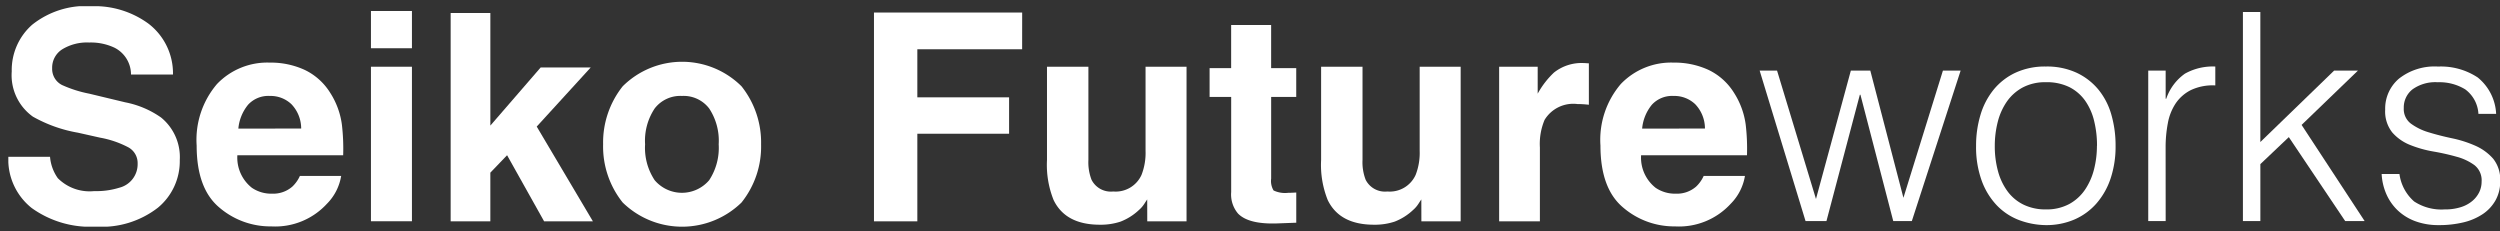
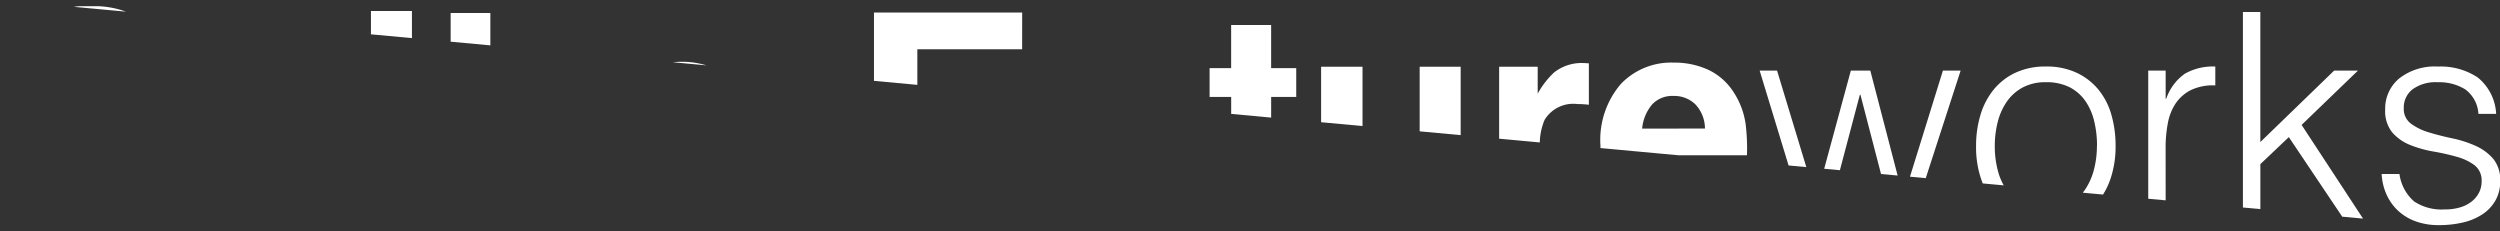
<svg xmlns="http://www.w3.org/2000/svg" height="21" viewBox="0 0 227 21" width="227">
  <rect x="0" y="0" width="227" height="21" fill="#333333" stroke="none" />
  <clipPath id="a">
-     <path d="m821 2231h227v21h-227z" />
+     <path d="m821 2231h227v21z" />
  </clipPath>
  <clipPath id="b">
    <path d="m0 0h226.265v20.023h-226.265z" />
  </clipPath>
  <g clip-path="url(#a)" transform="translate(-821 -2231)">
    <g clip-path="url(#b)" fill="#fff" transform="translate(821.757 2231.561)">
      <path d="m7.8 16.791a7 7 0 0 0 2.279-.309 2.2 2.2 0 0 0 1.661-2.2 1.626 1.626 0 0 0 -.824-1.455 8.868 8.868 0 0 0 -2.588-.889l-2.009-.451a12.691 12.691 0 0 1 -4.091-1.457 4.626 4.626 0 0 1 -1.919-4.107 5.485 5.485 0 0 1 1.854-4.237 7.841 7.841 0 0 1 5.447-1.686 8.281 8.281 0 0 1 5.118 1.59 5.678 5.678 0 0 1 2.222 4.616h-3.812a2.724 2.724 0 0 0 -1.493-2.433 5.01 5.01 0 0 0 -2.305-.473 4.3 4.3 0 0 0 -2.447.618 1.968 1.968 0 0 0 -.914 1.722 1.633 1.633 0 0 0 .9 1.52 11.051 11.051 0 0 0 2.472.785l3.271.786a8.45 8.45 0 0 1 3.245 1.377 4.641 4.641 0 0 1 1.7 3.876 5.47 5.47 0 0 1 -1.989 4.316 8.337 8.337 0 0 1 -5.621 1.719 9.115 9.115 0 0 1 -5.832-1.689 5.627 5.627 0 0 1 -2.125-4.655h3.786a3.893 3.893 0 0 0 .708 1.944 4.074 4.074 0 0 0 3.306 1.172" />
      <path d="m48.975 21.033a4.655 4.655 0 0 1 -1.3 2.537 6.373 6.373 0 0 1 -5.047 2.047 7.118 7.118 0 0 1 -4.728-1.725q-2.047-1.726-2.047-5.614a7.8 7.8 0 0 1 1.847-5.589 6.32 6.32 0 0 1 4.8-1.944 7.355 7.355 0 0 1 3.154.657 5.53 5.53 0 0 1 2.318 2.073 7.072 7.072 0 0 1 1.069 2.9 18.849 18.849 0 0 1 .116 2.781h-9.608a3.487 3.487 0 0 0 1.326 2.961 3.122 3.122 0 0 0 1.828.528 2.634 2.634 0 0 0 1.842-.645 3.058 3.058 0 0 0 .682-.966zm-3.631-4.3a3.2 3.2 0 0 0 -.882-2.208 2.739 2.739 0 0 0 -1.964-.753 2.492 2.492 0 0 0 -1.977.8 3.985 3.985 0 0 0 -.882 2.163z" transform="translate(-18.754 -5.621)" />
      <path d="m72.756 4.3h-3.722v-3.383h3.722zm0 15.709h-3.722v-14.031h3.722z" transform="translate(-36.109 -.48)" />
      <path d="m97.123 20.211h-4.43l-3.361-6-1.52 1.583v4.417h-3.604v-18.911h3.605v10.22l4.571-5.28h4.545l-4.905 5.37z" transform="translate(-44.046 -.678)" />
      <path d="m125.8 12.811a8.19 8.19 0 0 1 1.777 5.266 8.136 8.136 0 0 1 -1.777 5.286 7.726 7.726 0 0 1 -10.79 0 8.136 8.136 0 0 1 -1.777-5.286 8.19 8.19 0 0 1 1.777-5.266 7.647 7.647 0 0 1 10.79 0m-5.408.876a2.932 2.932 0 0 0 -2.479 1.139 5.273 5.273 0 0 0 -.869 3.251 5.3 5.3 0 0 0 .869 3.258 3.247 3.247 0 0 0 4.951 0 5.335 5.335 0 0 0 .863-3.258 5.306 5.306 0 0 0 -.863-3.251 2.915 2.915 0 0 0 -2.472-1.139" transform="translate(-59.227 -5.536)" />
      <path d="m178.253 4.55h-9.516v4.365h8.331v3.3h-8.331v7.958h-3.937v-18.958h13.456z" transform="translate(-86.2 -.636)" />
-       <path d="m206.839 23.58c-.034.043-.12.172-.258.387a2.584 2.584 0 0 1 -.489.566 5.115 5.115 0 0 1 -1.667 1.056 5.694 5.694 0 0 1 -1.886.284q-3.116 0-4.2-2.241a8.57 8.57 0 0 1 -.6-3.644v-8.46h3.76v8.46a4.429 4.429 0 0 0 .283 1.8 1.961 1.961 0 0 0 1.97 1.068 2.575 2.575 0 0 0 2.575-1.519 5.5 5.5 0 0 0 .361-2.176v-7.633h3.722v14.035h-3.567z" transform="translate(-103.429 -6.03)" />
      <path d="m236.57 18.8v2.74l-1.738.065q-2.6.089-3.554-.9a2.682 2.682 0 0 1 -.618-1.944v-8.64h-1.96v-2.616h1.957v-3.914h3.631v3.914h2.279v2.614h-2.277v7.417a1.669 1.669 0 0 0 .219 1.075 2.41 2.41 0 0 0 1.339.213c.112 0 .229 0 .354-.007s.247-.01.367-.019" transform="translate(-119.626 -1.879)" />
      <path d="m259.026 23.58c-.034.043-.12.172-.258.387a2.583 2.583 0 0 1 -.489.566 5.114 5.114 0 0 1 -1.667 1.056 5.693 5.693 0 0 1 -1.886.284q-3.116 0-4.2-2.241a8.571 8.571 0 0 1 -.6-3.644v-8.46h3.76v8.46a4.428 4.428 0 0 0 .283 1.8 1.961 1.961 0 0 0 1.97 1.068 2.575 2.575 0 0 0 2.575-1.519 5.5 5.5 0 0 0 .361-2.176v-7.633h3.722v14.035h-3.567z" transform="translate(-130.726 -6.03)" />
      <path d="m290.927 14.548a3.043 3.043 0 0 0 -2.974 1.442 5.609 5.609 0 0 0 -.425 2.5v6.71h-3.7v-14.039h3.5v2.446a7.754 7.754 0 0 1 1.48-1.918 4.034 4.034 0 0 1 2.678-.863c.069 0 .126 0 .174.007s.152.01.315.019v3.76c-.232-.026-.438-.043-.618-.052s-.327-.012-.438-.012" transform="translate(-148.463 -5.663)" />
      <path d="m316.23 21.033a4.657 4.657 0 0 1 -1.3 2.537 6.374 6.374 0 0 1 -5.048 2.047 7.117 7.117 0 0 1 -4.725-1.725q-2.047-1.726-2.047-5.614a7.8 7.8 0 0 1 1.848-5.589 6.319 6.319 0 0 1 4.8-1.944 7.354 7.354 0 0 1 3.154.657 5.526 5.526 0 0 1 2.318 2.073 7.072 7.072 0 0 1 1.069 2.9 18.721 18.721 0 0 1 .116 2.781h-9.615a3.485 3.485 0 0 0 1.326 2.961 3.124 3.124 0 0 0 1.829.528 2.634 2.634 0 0 0 1.845-.645 3.057 3.057 0 0 0 .683-.966zm-3.631-4.3a3.2 3.2 0 0 0 -.882-2.208 2.738 2.738 0 0 0 -1.964-.753 2.491 2.491 0 0 0 -1.976.8 3.982 3.982 0 0 0 -.882 2.163z" transform="translate(-158.546 -5.621)" />
      <path d="m346.474 23.816 3.586-11.55h1.609l-4.43 13.66h-1.689l-2.98-11.471h-.052l-3.032 11.471h-1.9l-4.166-13.66h1.58l3.534 11.656 3.166-11.657h1.767z" transform="translate(-174.4 -6.416)" />
      <path d="m380.941 25.89a7.117 7.117 0 0 1 -2.466-.475 5.521 5.521 0 0 1 -2-1.345 6.452 6.452 0 0 1 -1.358-2.242 8.974 8.974 0 0 1 -.5-3.138 9.638 9.638 0 0 1 .4-2.809 6.632 6.632 0 0 1 1.187-2.281 5.644 5.644 0 0 1 1.978-1.542 6.355 6.355 0 0 1 2.769-.568 6.421 6.421 0 0 1 2.8.568 5.7 5.7 0 0 1 1.977 1.53 6.306 6.306 0 0 1 1.174 2.281 10.1 10.1 0 0 1 .382 2.822 9.131 9.131 0 0 1 -.448 2.953 6.649 6.649 0 0 1 -1.279 2.268 5.639 5.639 0 0 1 -2 1.464 6.409 6.409 0 0 1 -2.6.514m4.641-7.2a9.348 9.348 0 0 0 -.264-2.268 5.376 5.376 0 0 0 -.817-1.833 3.933 3.933 0 0 0 -1.424-1.226 4.628 4.628 0 0 0 -2.136-.448 4.332 4.332 0 0 0 -2.123.487 4.155 4.155 0 0 0 -1.436 1.292 5.67 5.67 0 0 0 -.818 1.846 8.739 8.739 0 0 0 -.264 2.15 8.518 8.518 0 0 0 .3 2.334 5.465 5.465 0 0 0 .883 1.832 3.961 3.961 0 0 0 1.45 1.187 4.541 4.541 0 0 0 2 .422 4.326 4.326 0 0 0 2.123-.487 4.108 4.108 0 0 0 1.437-1.305 5.845 5.845 0 0 0 .817-1.846 8.58 8.58 0 0 0 .264-2.136" transform="translate(-195.946 -6.011)" />
      <path d="m408.983 25.521h-1.583v-13.661h1.582v2.558h.052a4.579 4.579 0 0 1 1.7-2.281 5.177 5.177 0 0 1 2.756-.646v1.715a4.624 4.624 0 0 0 -2.215.422 3.648 3.648 0 0 0 -1.385 1.213 4.8 4.8 0 0 0 -.712 1.807 11.655 11.655 0 0 0 -.2 2.175z" transform="translate(-213.097 -6.011)" />
      <path d="m425.425 20.083v-18.983h1.582v11.81l6.7-6.487h2.162l-5.116 4.932 5.723 8.729h-1.767l-5.116-7.621-2.584 2.452v5.169z" transform="translate(-222.525 -.574)" />
      <path d="m453.463 21.249a4.007 4.007 0 0 0 1.332 2.492 4.507 4.507 0 0 0 2.755.725 4.764 4.764 0 0 0 1.5-.211 3.009 3.009 0 0 0 1.041-.567 2.449 2.449 0 0 0 .621-.8 2.207 2.207 0 0 0 .21-.95 1.749 1.749 0 0 0 -.646-1.49 4.894 4.894 0 0 0 -1.622-.765 20.756 20.756 0 0 0 -2.109-.475 10.361 10.361 0 0 1 -2.11-.593 4.224 4.224 0 0 1 -1.621-1.134 3.059 3.059 0 0 1 -.647-2.083 3.56 3.56 0 0 1 1.253-2.809 5.223 5.223 0 0 1 3.547-1.095 6.05 6.05 0 0 1 3.6.989 4.524 4.524 0 0 1 1.675 3.309h-1.609a2.96 2.96 0 0 0 -1.2-2.228 4.467 4.467 0 0 0 -2.492-.646 3.553 3.553 0 0 0 -2.295.646 2.091 2.091 0 0 0 -.791 1.7 1.657 1.657 0 0 0 .647 1.411 5.226 5.226 0 0 0 1.622.791q.975.3 2.109.54a10.424 10.424 0 0 1 2.109.672 4.632 4.632 0 0 1 1.622 1.174 3.024 3.024 0 0 1 .646 2.057 3.463 3.463 0 0 1 -.422 1.727 3.67 3.67 0 0 1 -1.16 1.252 5.4 5.4 0 0 1 -1.754.752 9.3 9.3 0 0 1 -2.227.25 6.014 6.014 0 0 1 -2.15-.356 4.658 4.658 0 0 1 -1.6-.989 4.544 4.544 0 0 1 -1.028-1.477 5.189 5.189 0 0 1 -.423-1.819z" transform="translate(-236.349 -6.011)" />
    </g>
  </g>
</svg>